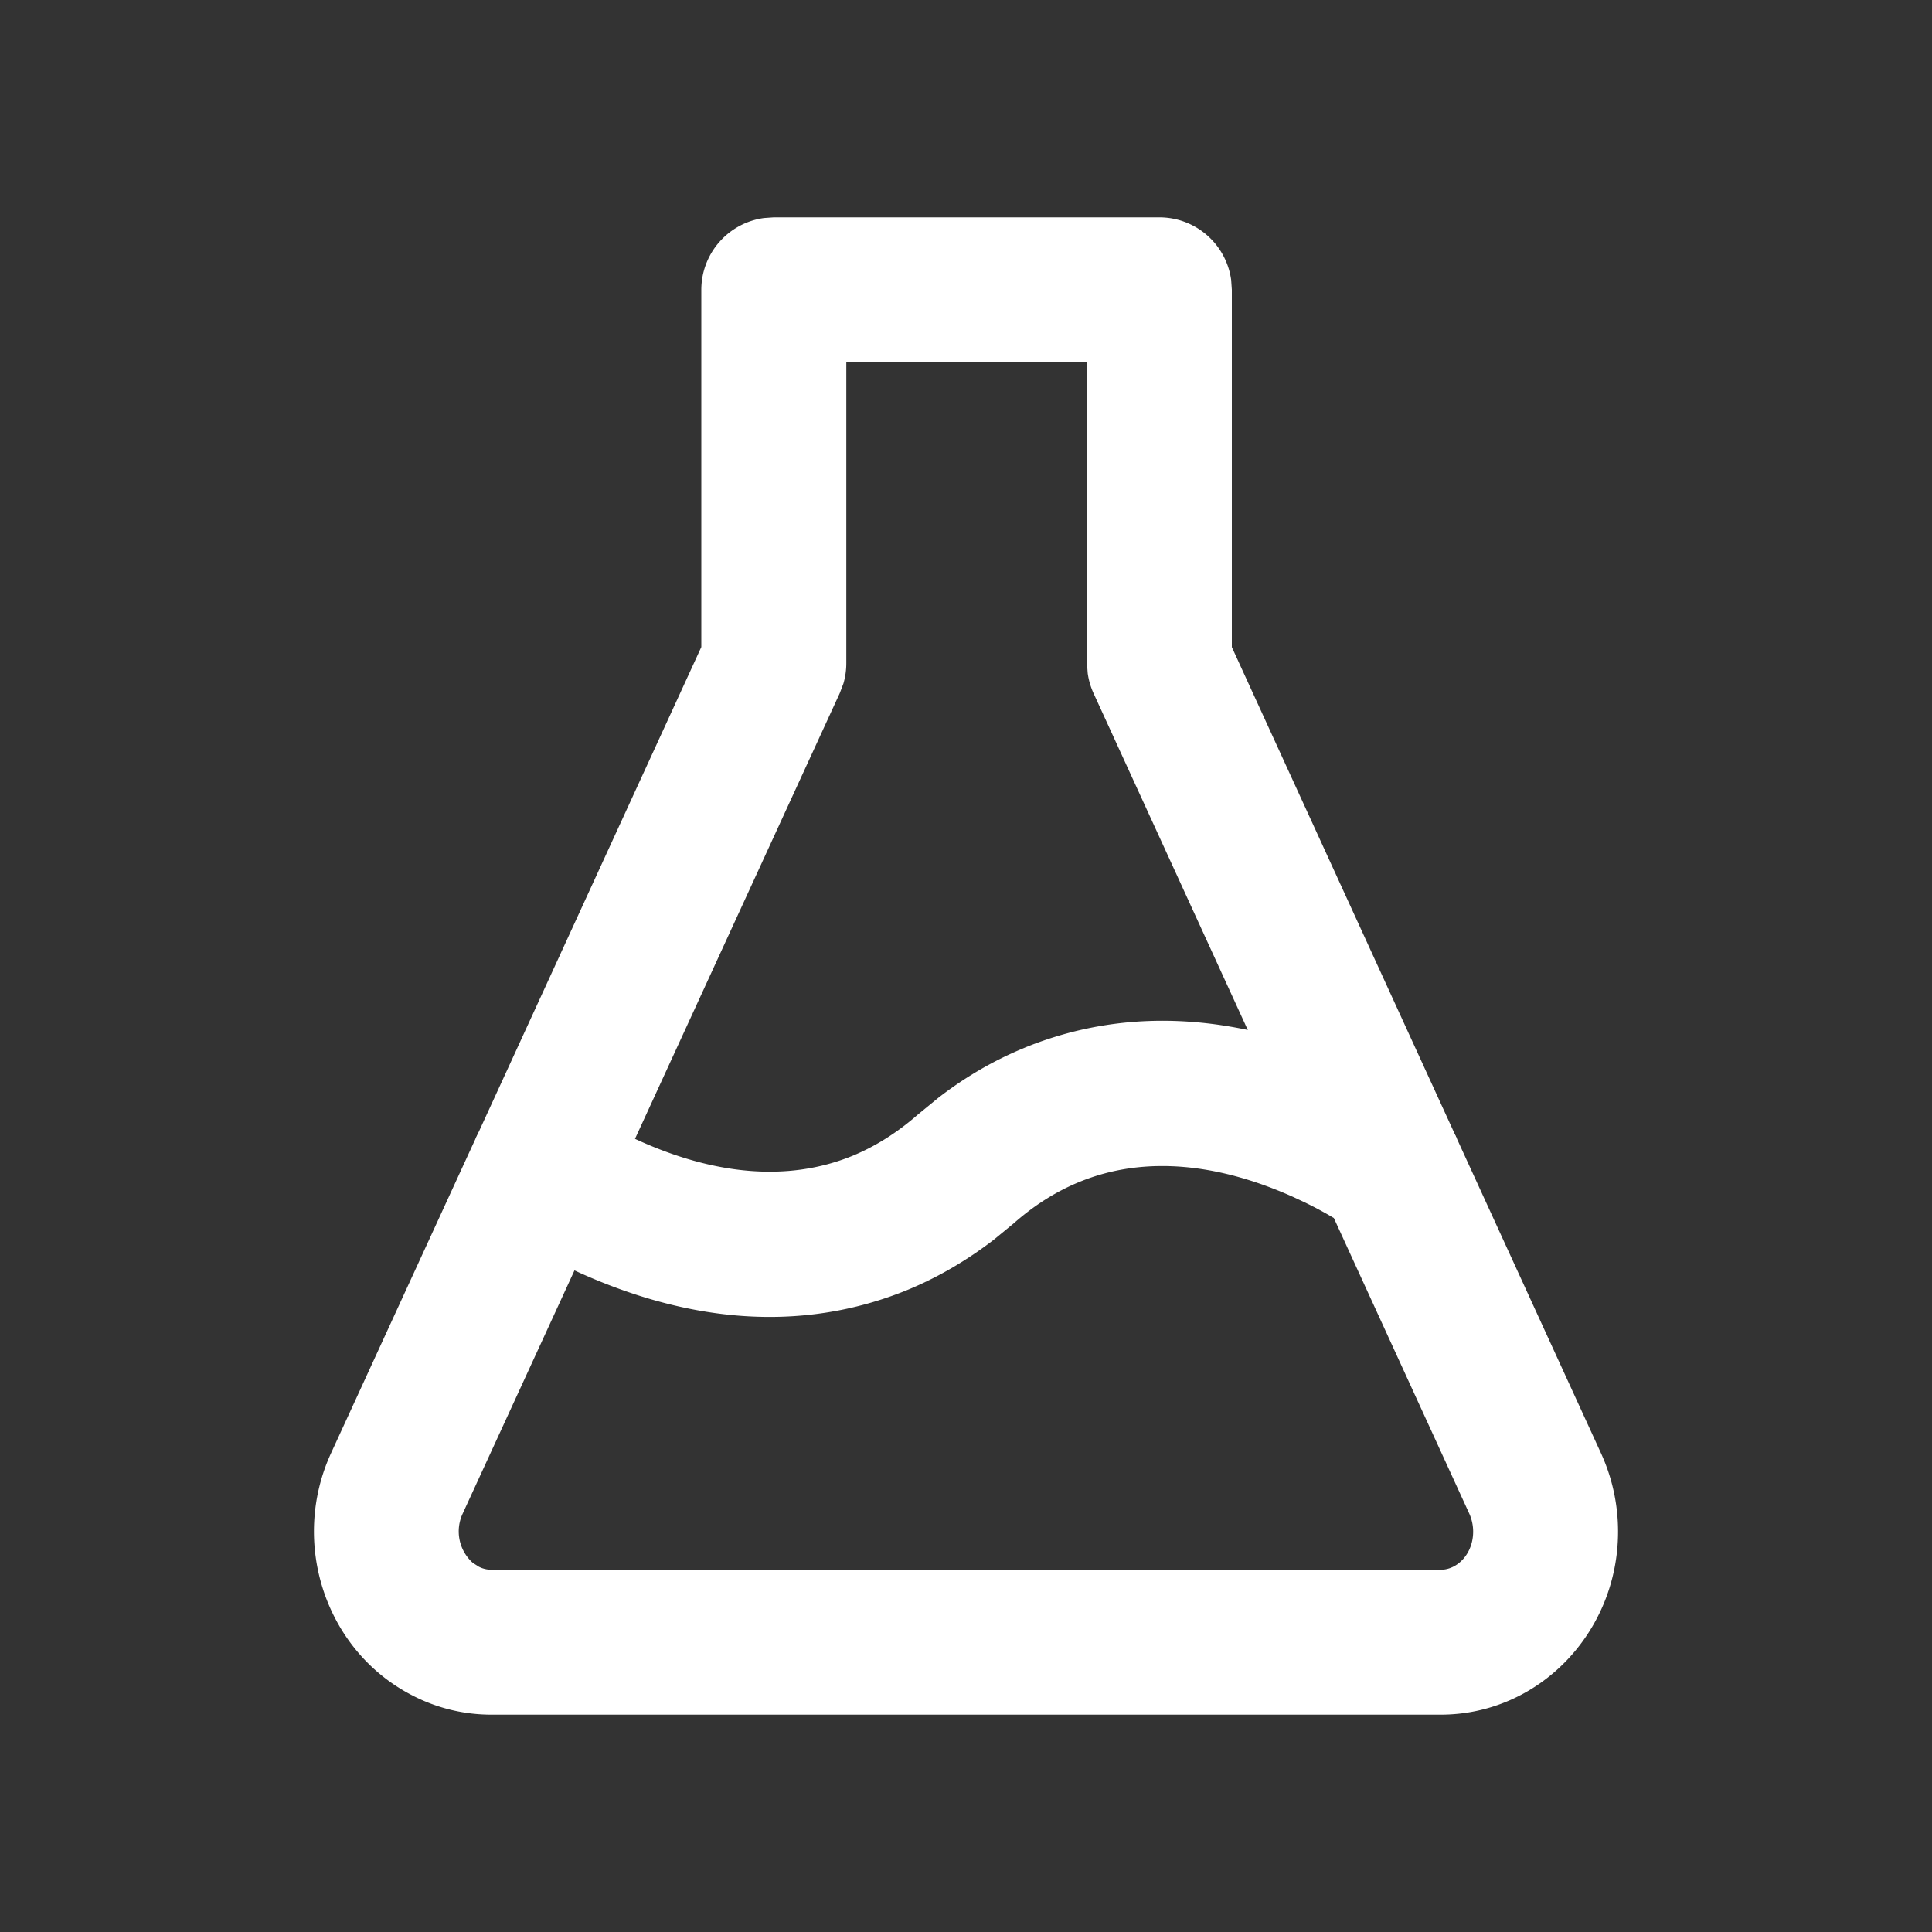
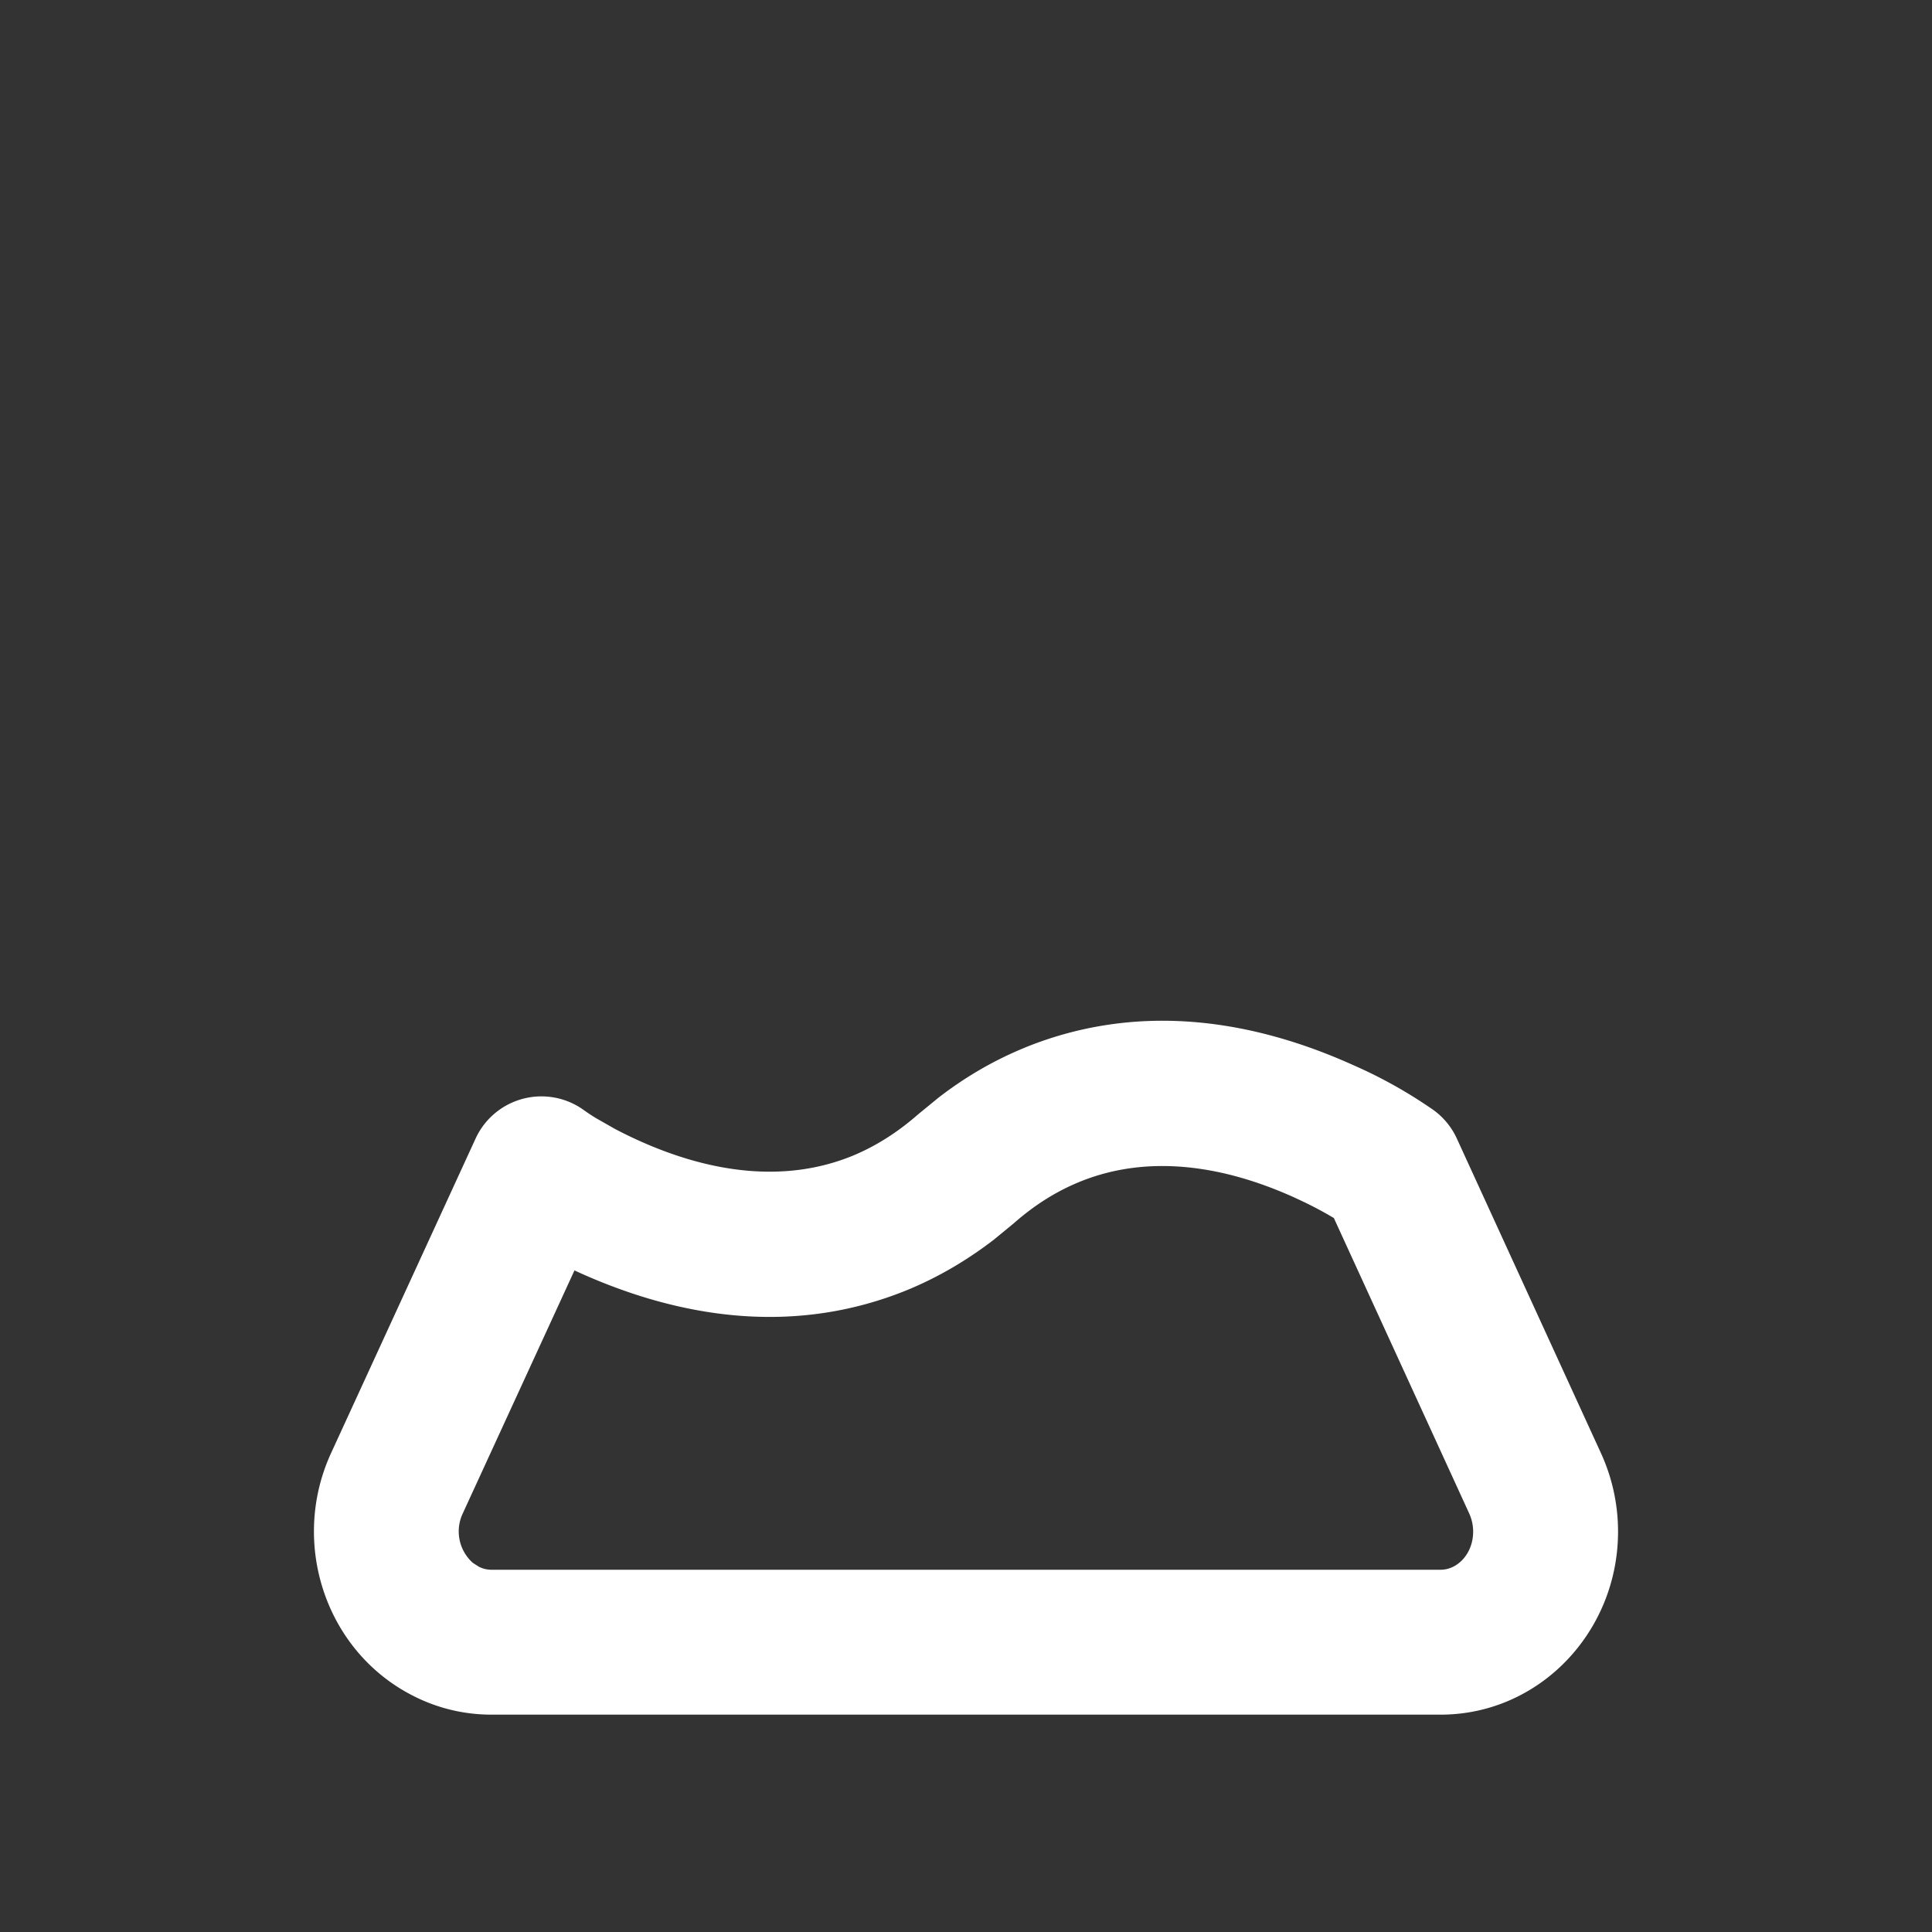
<svg xmlns="http://www.w3.org/2000/svg" t="1745390826101" class="icon" viewBox="0 0 1024 1024" version="1.1" p-id="3962" width="55" height="55">
  <rect x="0" y="0" width="1024" height="1024" fill="#333333" stroke="none" />
-   <path d="M614.502 115.2a38.4 38.4 0 0 1 38.042 33.178l0.358 5.222v189.389l119.296 260.557-69.786 32-122.829-268.134a38.4 38.4 0 0 1-3.072-10.547l-0.41-5.478V192H448.563v159.386a38.4 38.4 0 0 1-1.536 10.906l-1.946 5.12-123.187 268.134-69.786-32.051L371.712 342.938V153.6a38.4 38.4 0 0 1 33.229-38.042l5.171-0.358h204.339z" fill="#ffffff" p-id="3963" />
  <path d="M543.334 555.213c-16.077 6.554-31.437 15.36-45.978 26.624l-10.752 8.806c-11.11 9.728-22.579 16.896-34.509 21.862-35.123 14.438-74.496 9.677-113.664-8.038a232.755 232.755 0 0 1-12.544-6.144l-9.728-5.53a97.946 97.946 0 0 1-6.554-4.301 38.4 38.4 0 0 0-57.549 15.002l-76.595 166.707c-21.862 47.616-2.918 104.96 43.315 128.512 12.902 6.656 27.187 10.086 41.728 10.086h503.04c52.378 0 94.054-43.878 94.054-97.024 0-14.336-3.072-28.467-9.011-41.472l-76.39-166.758a38.4 38.4 0 0 0-12.288-15.104 249.754 249.754 0 0 0-42.547-23.859c-56.474-25.498-116.326-32.819-174.08-9.37z m149.043 82.483c4.25 2.048 7.987 4.096 11.264 5.939l3.328 1.946 71.782 156.672c1.331 2.97 2.048 6.246 2.048 9.523 0 11.622-8.192 20.224-17.254 20.224H260.506a14.746 14.746 0 0 1-6.758-1.638l-3.174-2.048a22.323 22.323 0 0 1-5.325-26.112l59.238-128.87 2.304 1.075c56.627 25.6 116.685 32.922 174.592 9.114 15.77-6.554 30.925-15.36 45.312-26.419l10.598-8.704c11.213-9.882 22.886-17.101 34.97-22.016 35.021-14.285 74.394-9.421 113.51 8.192l6.656 3.123z" fill="#ffffff" p-id="3964" />
</svg>